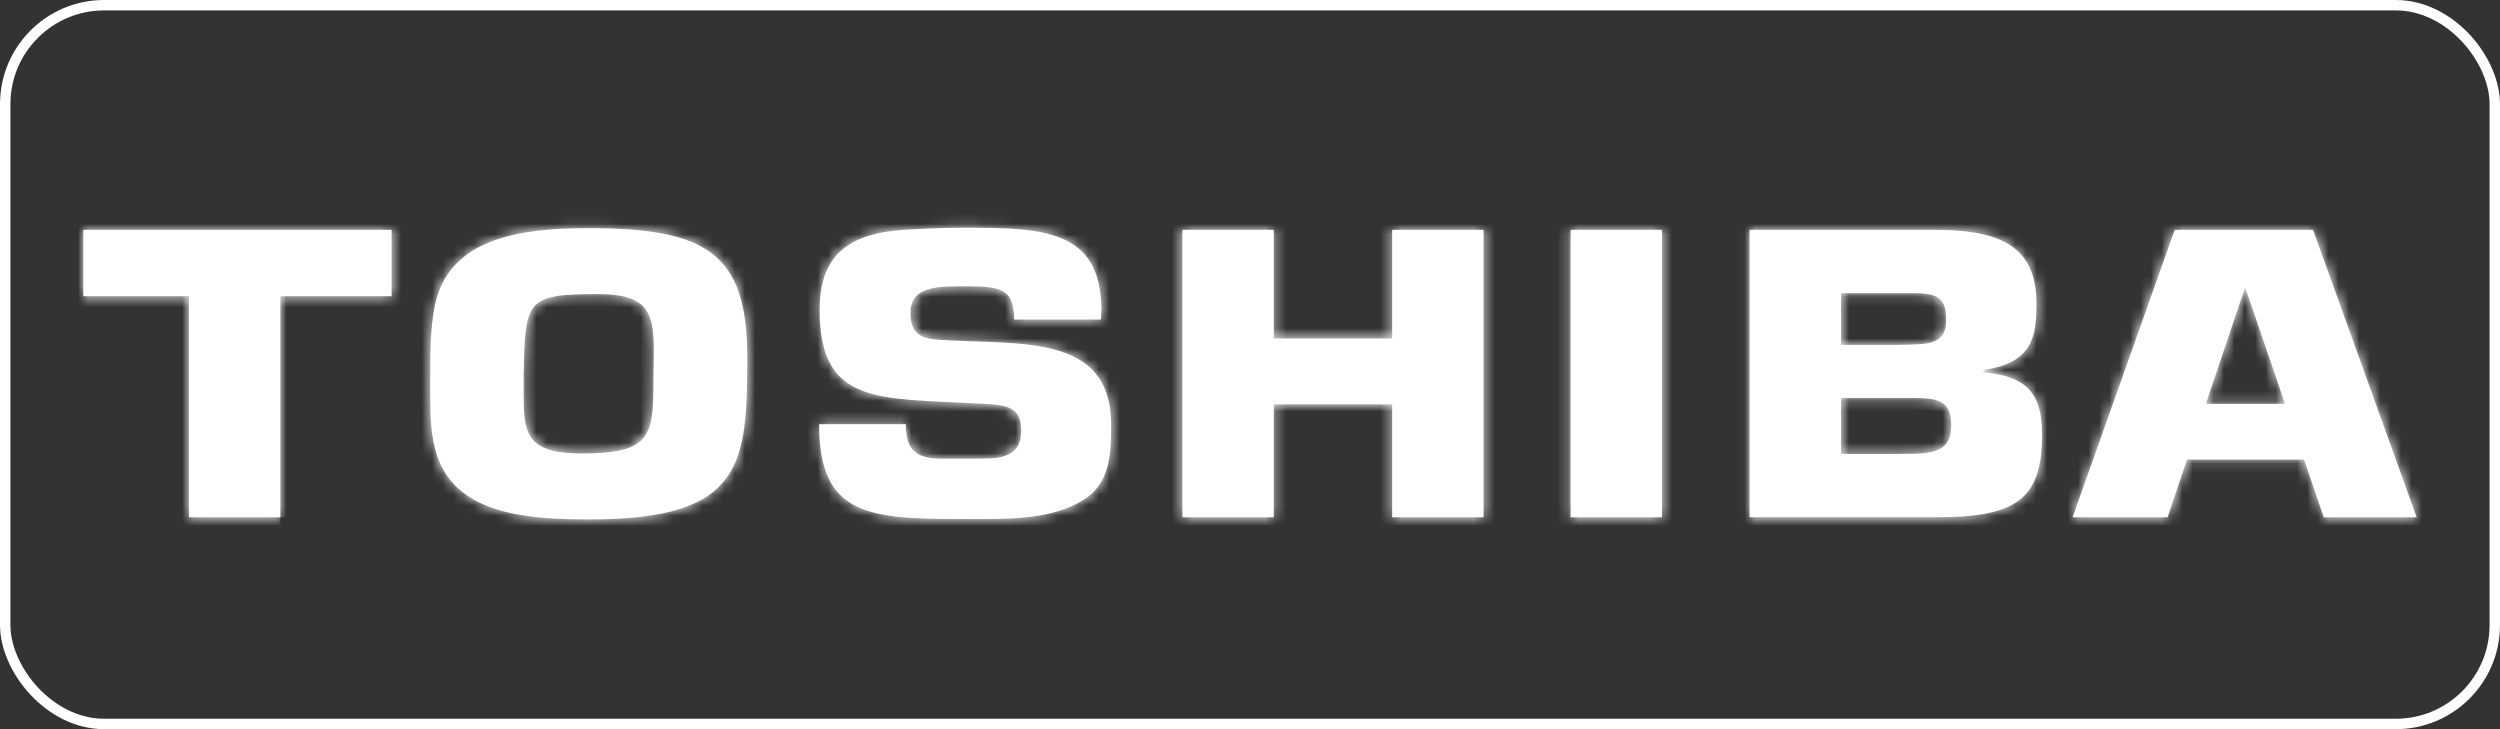
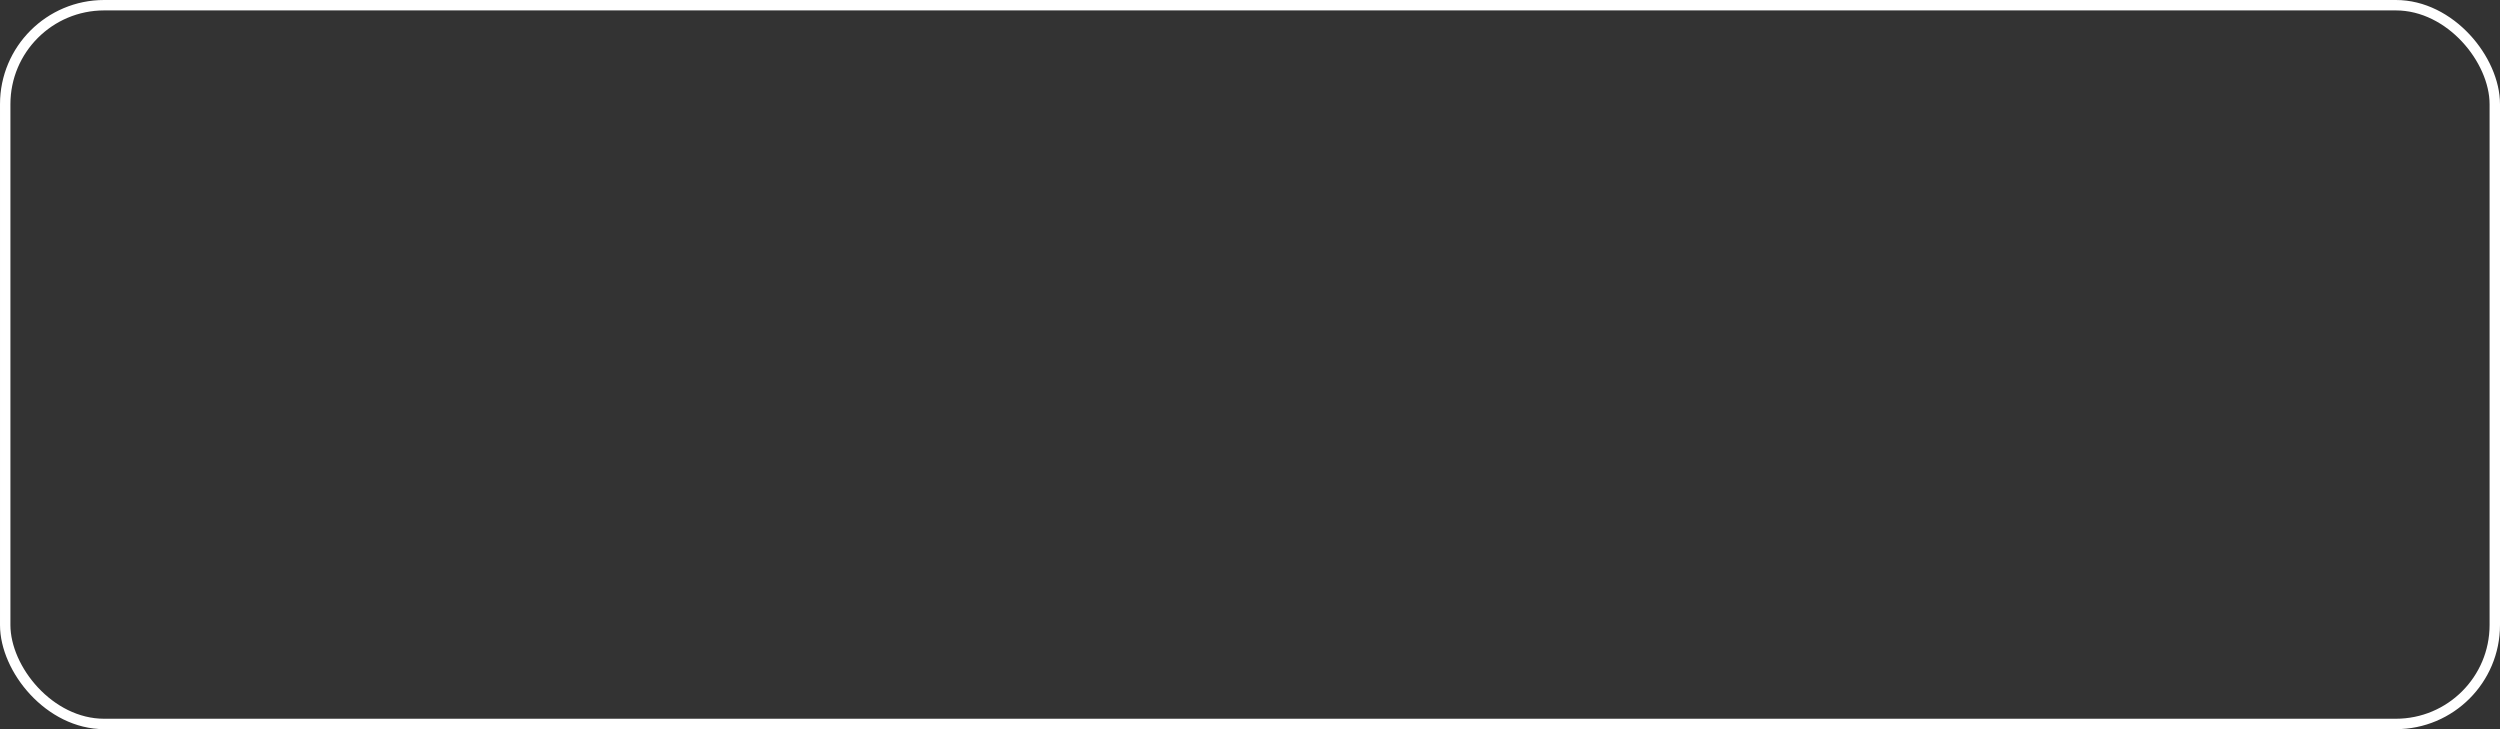
<svg xmlns="http://www.w3.org/2000/svg" width="240" height="70" viewBox="0 0 240 70" fill="none">
  <rect x="0" y="0" width="240" height="70" fill="#333333" stroke="none" />
  <rect x="0.5" y="0.5" width="239" height="69" rx="9.5" stroke="white" />
  <mask id="path-2-inside-1_329_10804" fill="white">
-     <path fill-rule="evenodd" clip-rule="evenodd" d="M26.912 49.655H18.142V28.437H8V22.068H37.594V28.437H26.912V49.655ZM41.744 29.348C43.067 22.855 49.927 21.903 56.494 21.903C67.764 21.903 71.733 24.26 71.733 34.228C71.733 44.443 71.44 49.861 56.739 49.861C50.908 49.861 43.949 49.49 41.989 43.824C41.352 41.962 41.303 40.019 41.303 38.075V36.047C41.303 33.855 41.303 31.54 41.744 29.348ZM50.27 37.578C50.27 41.466 50.368 43.533 55.807 43.533C61.786 43.533 62.717 42.292 62.717 37.578C62.717 36.255 62.766 34.89 62.766 33.566C62.766 29.885 62.08 28.231 57.376 28.231C50.516 28.231 50.417 28.811 50.271 35.923V37.578H50.27ZM97.357 30.671C97.357 27.858 96.18 27.487 93.044 27.487H92.162C89.859 27.487 87.409 27.569 87.409 30.009C87.409 31.705 87.998 32.491 90.104 32.615C97.699 33.153 106.667 31.871 106.667 40.763C106.667 43.121 106.667 46.099 104.364 47.753C101.667 49.655 97.944 49.821 94.514 49.821H92.358C83.341 49.821 78.636 49.49 78.636 40.721H86.967C86.967 42.789 87.555 44.03 90.299 44.03H94.072C96.277 44.03 98.041 43.781 98.041 41.3C98.041 38.86 96.326 38.86 93.875 38.736C84.418 38.199 78.685 38.942 78.685 29.761C78.685 24.963 80.939 22.441 86.77 22.068C88.681 21.944 90.591 21.861 92.503 21.861C100.099 21.861 105.734 21.986 105.734 29.803C105.734 30.093 105.685 30.382 105.685 30.672H97.357V30.671ZM142.422 49.655H133.649V38.819H122.28V49.655H113.509V22.068H122.28V32.491H133.649V22.068H142.422V49.655ZM159.548 49.655H150.778V22.068H159.548V49.655ZM167.961 22.068H185.75C191.679 22.068 195.501 23.433 195.501 29.099C195.501 32.284 195.158 34.848 190.406 35.51V35.757C194.817 36.088 196.04 38.073 196.04 41.713C196.04 47.916 193.592 49.654 185.897 49.654H167.961V22.068ZM182.32 33.111C184.722 33.028 186.828 33.277 186.828 30.754C186.828 28.769 186.192 28.148 183.84 28.148H176.734V33.111H182.32ZM182.566 43.575C185.31 43.575 187.318 43.533 187.318 40.846C187.318 38.281 185.897 38.199 183.154 38.199H176.734V43.575H182.566ZM223.081 49.655H232L222.05 22.068H208.772L198.97 49.655H208.086L209.954 44.114H221.186L223.081 49.655ZM211.755 38.778L215.535 27.569L219.366 38.778H211.755Z" />
+     <path fill-rule="evenodd" clip-rule="evenodd" d="M26.912 49.655H18.142V28.437H8V22.068H37.594V28.437H26.912V49.655ZM41.744 29.348C43.067 22.855 49.927 21.903 56.494 21.903C67.764 21.903 71.733 24.26 71.733 34.228C71.733 44.443 71.44 49.861 56.739 49.861C50.908 49.861 43.949 49.49 41.989 43.824C41.352 41.962 41.303 40.019 41.303 38.075V36.047C41.303 33.855 41.303 31.54 41.744 29.348ZM50.27 37.578C50.27 41.466 50.368 43.533 55.807 43.533C61.786 43.533 62.717 42.292 62.717 37.578C62.717 36.255 62.766 34.89 62.766 33.566C62.766 29.885 62.08 28.231 57.376 28.231C50.516 28.231 50.417 28.811 50.271 35.923V37.578H50.27ZM97.357 30.671C97.357 27.858 96.18 27.487 93.044 27.487H92.162C89.859 27.487 87.409 27.569 87.409 30.009C87.409 31.705 87.998 32.491 90.104 32.615C97.699 33.153 106.667 31.871 106.667 40.763C106.667 43.121 106.667 46.099 104.364 47.753C101.667 49.655 97.944 49.821 94.514 49.821H92.358C83.341 49.821 78.636 49.49 78.636 40.721H86.967C86.967 42.789 87.555 44.03 90.299 44.03H94.072C96.277 44.03 98.041 43.781 98.041 41.3C98.041 38.86 96.326 38.86 93.875 38.736C84.418 38.199 78.685 38.942 78.685 29.761C78.685 24.963 80.939 22.441 86.77 22.068C88.681 21.944 90.591 21.861 92.503 21.861C100.099 21.861 105.734 21.986 105.734 29.803C105.734 30.093 105.685 30.382 105.685 30.672H97.357V30.671ZM142.422 49.655H133.649V38.819H122.28V49.655H113.509V22.068H122.28V32.491H133.649V22.068H142.422V49.655ZM159.548 49.655H150.778V22.068H159.548V49.655ZM167.961 22.068H185.75C191.679 22.068 195.501 23.433 195.501 29.099C195.501 32.284 195.158 34.848 190.406 35.51V35.757C194.817 36.088 196.04 38.073 196.04 41.713C196.04 47.916 193.592 49.654 185.897 49.654H167.961V22.068ZM182.32 33.111C184.722 33.028 186.828 33.277 186.828 30.754C186.828 28.769 186.192 28.148 183.84 28.148H176.734V33.111H182.32ZC185.31 43.575 187.318 43.533 187.318 40.846C187.318 38.281 185.897 38.199 183.154 38.199H176.734V43.575H182.566ZM223.081 49.655H232L222.05 22.068H208.772L198.97 49.655H208.086L209.954 44.114H221.186L223.081 49.655ZM211.755 38.778L215.535 27.569L219.366 38.778H211.755Z" />
  </mask>
-   <path fill-rule="evenodd" clip-rule="evenodd" d="M26.912 49.655H18.142V28.437H8V22.068H37.594V28.437H26.912V49.655ZM41.744 29.348C43.067 22.855 49.927 21.903 56.494 21.903C67.764 21.903 71.733 24.26 71.733 34.228C71.733 44.443 71.44 49.861 56.739 49.861C50.908 49.861 43.949 49.49 41.989 43.824C41.352 41.962 41.303 40.019 41.303 38.075V36.047C41.303 33.855 41.303 31.54 41.744 29.348ZM50.27 37.578C50.27 41.466 50.368 43.533 55.807 43.533C61.786 43.533 62.717 42.292 62.717 37.578C62.717 36.255 62.766 34.89 62.766 33.566C62.766 29.885 62.08 28.231 57.376 28.231C50.516 28.231 50.417 28.811 50.271 35.923V37.578H50.27ZM97.357 30.671C97.357 27.858 96.18 27.487 93.044 27.487H92.162C89.859 27.487 87.409 27.569 87.409 30.009C87.409 31.705 87.998 32.491 90.104 32.615C97.699 33.153 106.667 31.871 106.667 40.763C106.667 43.121 106.667 46.099 104.364 47.753C101.667 49.655 97.944 49.821 94.514 49.821H92.358C83.341 49.821 78.636 49.49 78.636 40.721H86.967C86.967 42.789 87.555 44.03 90.299 44.03H94.072C96.277 44.03 98.041 43.781 98.041 41.3C98.041 38.86 96.326 38.86 93.875 38.736C84.418 38.199 78.685 38.942 78.685 29.761C78.685 24.963 80.939 22.441 86.77 22.068C88.681 21.944 90.591 21.861 92.503 21.861C100.099 21.861 105.734 21.986 105.734 29.803C105.734 30.093 105.685 30.382 105.685 30.672H97.357V30.671ZM142.422 49.655H133.649V38.819H122.28V49.655H113.509V22.068H122.28V32.491H133.649V22.068H142.422V49.655ZM159.548 49.655H150.778V22.068H159.548V49.655ZM167.961 22.068H185.75C191.679 22.068 195.501 23.433 195.501 29.099C195.501 32.284 195.158 34.848 190.406 35.51V35.757C194.817 36.088 196.04 38.073 196.04 41.713C196.04 47.916 193.592 49.654 185.897 49.654H167.961V22.068ZM182.32 33.111C184.722 33.028 186.828 33.277 186.828 30.754C186.828 28.769 186.192 28.148 183.84 28.148H176.734V33.111H182.32ZM182.566 43.575C185.31 43.575 187.318 43.533 187.318 40.846C187.318 38.281 185.897 38.199 183.154 38.199H176.734V43.575H182.566ZM223.081 49.655H232L222.05 22.068H208.772L198.97 49.655H208.086L209.954 44.114H221.186L223.081 49.655ZM211.755 38.778L215.535 27.569L219.366 38.778H211.755Z" fill="white" />
-   <path d="M18.142 49.655H5.172V62.625H18.142V49.655ZM18.142 28.437H31.112V15.467H18.142V28.437ZM8 28.437H-4.97V41.407H8V28.437ZM8 22.068V9.099H-4.97V22.068H8ZM37.594 22.068H50.564V9.099H37.594V22.068ZM37.594 28.437V41.407H50.564V28.437H37.594ZM26.912 28.437V15.467H13.943V28.437H26.912ZM41.989 43.824L29.718 48.023L29.725 48.043L29.732 48.064L41.989 43.824ZM50.271 35.923L37.304 35.656L37.301 35.79V35.923H50.271ZM50.271 37.578V50.547H63.241V37.578H50.271ZM90.104 32.615L91.02 19.678L90.945 19.672L90.869 19.668L90.104 32.615ZM104.364 47.753L111.841 58.35L111.885 58.319L111.93 58.287L104.364 47.753ZM78.636 40.721V27.751H65.667V40.721H78.636ZM86.967 40.721H99.937V27.751H86.967V40.721ZM93.875 38.736L93.139 51.685L93.181 51.687L93.222 51.69L93.875 38.736ZM86.77 22.068L87.596 35.012L87.605 35.011L87.613 35.011L86.77 22.068ZM105.685 30.672V43.642H118.654V30.672H105.685ZM97.357 30.672H84.387V43.642H97.357V30.672ZM133.649 49.655H120.679V62.625H133.649V49.655ZM133.649 38.819H146.619V25.849H133.649V38.819ZM122.28 38.819V25.849H109.311V38.819H122.28ZM122.28 49.655V62.625H135.25V49.655H122.28ZM113.509 49.655H100.539V62.625H113.509V49.655ZM113.509 22.068V9.099H100.539V22.068H113.509ZM122.28 22.068H135.25V9.099H122.28V22.068ZM122.28 32.491H109.311V45.461H122.28V32.491ZM133.649 32.491V45.461H146.619V32.491H133.649ZM133.649 22.068V9.099H120.679V22.068H133.649ZM142.422 22.068H155.391V9.099H142.422V22.068ZM150.778 49.655H137.808V62.625H150.778V49.655ZM150.778 22.068V9.099H137.808V22.068H150.778ZM159.548 22.068H172.518V9.099H159.548V22.068ZM167.961 22.068V9.099H154.991V22.068H167.961ZM190.406 35.51L188.616 22.664L177.436 24.222V35.51H190.406ZM190.406 35.757H177.436V47.788L189.434 48.69L190.406 35.757ZM167.961 49.654H154.991V62.624H167.961V49.654ZM182.32 33.111V46.081H182.543L182.766 46.073L182.32 33.111ZM176.734 28.148V15.178H163.764V28.148H176.734ZM176.734 33.111H163.764V46.081H176.734V33.111ZM176.734 38.199V25.229H163.764V38.199H176.734ZM176.734 43.575H163.764V56.545H176.734V43.575ZM232 49.655V62.625H250.465L244.2 45.255L232 49.655ZM222.05 22.068L234.251 17.668L231.16 9.099H222.05V22.068ZM208.772 22.068V9.099H199.616L196.551 17.726L208.772 22.068ZM198.97 49.655L186.749 45.313L180.597 62.625H198.97V49.655ZM208.086 49.655V62.625H217.4L220.376 53.799L208.086 49.655ZM209.954 44.114V31.144H200.639L197.664 39.97L209.954 44.114ZM221.186 44.114L233.458 39.916L230.457 31.144H221.186V44.114ZM211.755 38.778L199.465 34.633L193.694 51.748H211.755V38.778ZM215.535 27.569L227.808 23.375L215.453 -12.774L203.245 23.425L215.535 27.569ZM219.366 38.778V51.748H237.505L231.639 34.584L219.366 38.778ZM26.912 36.685H18.142V62.625H26.912V36.685ZM31.112 49.655V28.437H5.172V49.655H31.112ZM18.142 15.467H8V41.407H18.142V15.467ZM20.97 28.437V22.068H-4.97V28.437H20.97ZM8 35.038H37.594V9.099H8V35.038ZM24.625 22.068V28.437H50.564V22.068H24.625ZM37.594 15.467H26.912V41.407H37.594V15.467ZM13.943 28.437V49.655H39.882V28.437H13.943ZM54.452 31.938C54.334 32.521 53.961 33.438 53.182 34.276C52.479 35.033 51.862 35.275 51.85 35.28C51.841 35.283 51.938 35.245 52.17 35.193C52.402 35.14 52.724 35.082 53.152 35.031C54.032 34.925 55.129 34.873 56.494 34.873V8.933C52.962 8.933 47.542 9.125 42.455 11.101C36.568 13.389 30.759 18.297 29.035 26.758L54.452 31.938ZM56.494 34.873C57.688 34.873 58.666 34.904 59.47 34.961C60.278 35.019 60.826 35.095 61.178 35.163C61.934 35.309 61.383 35.335 60.464 34.632C59.987 34.268 59.552 33.813 59.204 33.309C58.868 32.82 58.709 32.425 58.65 32.248C58.596 32.089 58.631 32.135 58.676 32.486C58.721 32.836 58.764 33.396 58.764 34.228H84.703C84.703 28.113 83.589 19.659 76.216 14.023C69.981 9.258 61.999 8.933 56.494 8.933V34.873ZM58.764 34.228C58.764 35.505 58.758 36.517 58.729 37.409C58.7 38.298 58.652 38.885 58.6 39.279C58.486 40.145 58.435 39.383 59.254 38.254C59.681 37.667 60.188 37.196 60.678 36.864C61.137 36.554 61.423 36.473 61.346 36.498C61.254 36.527 60.871 36.635 60.074 36.729C59.281 36.824 58.195 36.892 56.739 36.892V62.831C64.591 62.831 74.339 61.627 80.243 53.496C82.974 49.736 83.915 45.705 84.315 42.681C84.704 39.747 84.703 36.632 84.703 34.228H58.764ZM56.739 36.892C55.381 36.892 54.275 36.868 53.311 36.788C52.332 36.708 51.802 36.593 51.585 36.528C51.372 36.466 51.827 36.559 52.5 37.109C52.851 37.395 53.219 37.772 53.548 38.239C53.879 38.709 54.105 39.176 54.246 39.584L29.732 48.064C32.54 56.18 39.072 59.881 44.24 61.407C48.958 62.799 53.886 62.831 56.739 62.831V36.892ZM54.26 39.625C54.356 39.906 54.342 40.003 54.318 39.745C54.289 39.442 54.272 38.995 54.272 38.075H28.333C28.333 39.977 28.307 43.899 29.718 48.023L54.26 39.625ZM54.272 38.075V36.047H28.333V38.075H54.272ZM54.272 36.047C54.272 33.618 54.316 32.615 54.459 31.907L29.029 26.789C28.289 30.465 28.333 34.093 28.333 36.047H54.272ZM37.3 37.578C37.3 38.396 37.288 40.088 37.504 41.784C37.729 43.553 38.325 46.534 40.385 49.468C45.039 56.093 52.485 56.503 55.807 56.503V30.564C55.103 30.564 55.622 30.475 56.699 30.829C58.065 31.278 60.073 32.368 61.612 34.559C62.968 36.49 63.2 38.225 63.236 38.513C63.264 38.727 63.24 38.703 63.24 37.578H37.3ZM55.807 56.503C57.602 56.503 59.805 56.423 62.011 55.972C64.281 55.507 67.449 54.472 70.275 51.877C75.96 46.659 75.686 39.325 75.686 37.578H49.747C49.747 38.53 49.678 38.281 49.843 37.568C50.065 36.611 50.763 34.577 52.733 32.769C54.579 31.075 56.393 30.644 56.807 30.56C57.157 30.488 57.002 30.564 55.807 30.564V56.503ZM75.686 37.578C75.686 37.056 75.696 36.504 75.709 35.811C75.721 35.16 75.736 34.368 75.736 33.566H49.796C49.796 34.088 49.786 34.64 49.774 35.333C49.762 35.984 49.747 36.776 49.747 37.578H75.686ZM75.736 33.566C75.736 32.059 75.921 25.952 71.622 21.008C66.904 15.582 60.356 15.261 57.376 15.261V41.201C57.921 41.201 57.481 41.265 56.558 40.994C55.456 40.672 53.638 39.858 52.048 38.029C50.521 36.272 50.032 34.527 49.88 33.783C49.751 33.154 49.796 32.902 49.796 33.566H75.736ZM57.376 15.261C55.766 15.261 53.429 15.272 51.225 15.645C48.847 16.049 44.776 17.16 41.526 20.892C38.522 24.341 37.855 28.216 37.617 30.049C37.369 31.955 37.336 34.117 37.304 35.656L63.238 36.19C63.257 35.281 63.272 34.638 63.295 34.111C63.318 33.575 63.34 33.388 63.34 33.392C63.338 33.41 63.321 33.532 63.278 33.731C63.235 33.931 63.156 34.25 63.015 34.651C62.726 35.477 62.16 36.696 61.086 37.928C58.736 40.626 55.986 41.148 55.56 41.22C55.322 41.261 55.308 41.244 55.691 41.227C56.058 41.21 56.58 41.201 57.376 41.201V15.261ZM37.301 35.923V37.578H63.241V35.923H37.301ZM50.271 24.608H50.27V50.547H50.271V24.608ZM110.326 30.671C110.326 28.053 109.854 21.301 103.428 17.139C100.872 15.483 98.353 14.96 96.876 14.749C95.375 14.535 93.958 14.517 93.044 14.517V40.456C93.698 40.456 93.604 40.485 93.206 40.428C92.831 40.374 91.194 40.12 89.325 38.909C87.126 37.485 85.689 35.456 84.961 33.489C84.365 31.881 84.387 30.702 84.387 30.671H110.326ZM93.044 14.517H92.162V40.456H93.044V14.517ZM92.162 14.517C91.512 14.517 87.935 14.398 84.511 15.636C82.467 16.375 79.691 17.846 77.488 20.756C75.204 23.773 74.439 27.137 74.439 30.009H100.379C100.379 31.661 99.921 34.1 98.168 36.415C96.496 38.623 94.476 39.616 93.333 40.029C92.757 40.238 92.296 40.341 92.023 40.392C91.746 40.443 91.564 40.459 91.519 40.463C91.484 40.466 91.592 40.456 92.162 40.456V14.517ZM74.439 30.009C74.439 31.869 74.654 36.797 78.649 40.923C82.509 44.911 87.3 45.442 89.339 45.562L90.869 19.668C91.028 19.677 91.818 19.729 92.912 20.095C94.097 20.492 95.756 21.301 97.285 22.88C100.459 26.158 100.379 29.845 100.379 30.009H74.439ZM89.189 45.553C90.385 45.637 91.552 45.682 92.546 45.717C93.611 45.754 94.427 45.778 95.256 45.819C96.99 45.904 97.672 46.029 97.865 46.081C97.986 46.113 96.579 45.773 95.229 44.171C94.559 43.377 94.138 42.538 93.908 41.816C93.692 41.137 93.697 40.729 93.697 40.763H119.637C119.637 36.297 118.464 31.491 115.065 27.457C111.797 23.578 107.672 21.857 104.602 21.031C101.603 20.225 98.619 20.014 96.536 19.911C93.762 19.773 92.909 19.811 91.02 19.678L89.189 45.553ZM93.697 40.763C93.697 41.404 93.694 41.672 93.682 41.885C93.671 42.076 93.665 41.935 93.742 41.602C93.823 41.255 94.027 40.548 94.527 39.7C95.057 38.803 95.819 37.922 96.797 37.219L111.93 58.287C116.395 55.08 118.26 50.712 119.016 47.442C119.693 44.513 119.637 41.684 119.637 40.763H93.697ZM96.886 37.155C97.686 36.591 98.162 36.611 97.609 36.702C97.364 36.743 96.994 36.784 96.451 36.812C95.904 36.841 95.284 36.851 94.514 36.851V62.79C97.421 62.79 105.312 62.957 111.841 58.35L96.886 37.155ZM94.514 36.851H92.358V62.79H94.514V36.851ZM92.358 36.851C90.046 36.851 88.667 36.821 87.679 36.724C87.235 36.681 87.076 36.641 87.109 36.649C87.147 36.658 87.501 36.745 88.025 37.014C88.579 37.297 89.257 37.75 89.91 38.423C90.566 39.1 91.013 39.809 91.294 40.419C91.794 41.504 91.606 41.919 91.606 40.721H65.667C65.667 43.908 66.068 47.652 67.731 51.266C69.572 55.264 72.56 58.238 76.207 60.105C79.46 61.77 82.755 62.305 85.141 62.539C87.572 62.778 90.162 62.79 92.358 62.79V36.851ZM78.636 53.691H86.967V27.751H78.636V53.691ZM73.997 40.721C73.997 42.314 74.058 47.298 77.778 51.617C81.881 56.378 87.366 57 90.299 57V31.06C90.489 31.06 94.308 31.061 97.43 34.685C98.851 36.335 99.456 38.014 99.711 39.074C99.947 40.052 99.937 40.715 99.937 40.721H73.997ZM90.299 57H94.072V31.06H90.299V57ZM94.072 57C94.868 57 98.959 57.133 102.865 55.103C105.271 53.853 107.591 51.828 109.159 48.905C110.641 46.143 111.01 43.403 111.01 41.3H85.071C85.071 40.437 85.219 38.659 86.302 36.641C87.471 34.462 89.212 32.965 90.902 32.087C92.384 31.317 93.596 31.137 93.942 31.092C94.315 31.043 94.462 31.06 94.072 31.06V57ZM111.01 41.3C111.01 39.267 110.666 36.348 108.968 33.406C107.141 30.238 104.488 28.319 102.059 27.26C99.918 26.327 97.958 26.061 96.975 25.953C95.983 25.845 94.903 25.802 94.527 25.783L93.222 51.69C93.611 51.709 93.787 51.717 93.995 51.729C94.176 51.74 94.201 51.744 94.144 51.738C94.09 51.732 93.834 51.703 93.457 51.619C93.08 51.535 92.453 51.369 91.694 51.039C90 50.3 87.93 48.846 86.5 46.368C85.201 44.116 85.071 42.111 85.071 41.3H111.01ZM94.611 25.787C93.338 25.715 92.099 25.663 91.106 25.617C90.053 25.568 89.243 25.525 88.546 25.47C87.85 25.414 87.443 25.358 87.218 25.318C86.992 25.277 87.13 25.282 87.482 25.421C87.861 25.57 88.52 25.886 89.25 26.488C90.008 27.113 90.622 27.866 91.058 28.648C91.862 30.091 91.655 30.89 91.655 29.761H65.715C65.715 33.222 66.224 37.371 68.399 41.274C70.794 45.572 74.399 48.148 77.985 49.559C81.144 50.802 84.323 51.154 86.478 51.327C88.459 51.485 91.425 51.588 93.139 51.685L94.611 25.787ZM91.655 29.761C91.655 29.251 91.763 31.4 89.656 33.481C87.762 35.353 86.117 35.106 87.596 35.012L85.944 9.125C81.592 9.403 75.904 10.604 71.425 15.029C66.734 19.664 65.715 25.474 65.715 29.761H91.655ZM87.613 35.011C89.343 34.898 90.958 34.831 92.503 34.831V8.892C90.225 8.892 88.018 8.99 85.927 9.126L87.613 35.011ZM92.503 34.831C94.485 34.831 95.724 34.846 96.692 34.927C97.695 35.011 97.533 35.111 96.868 34.826C96.469 34.656 95.868 34.339 95.215 33.791C94.543 33.228 93.965 32.542 93.527 31.791C92.667 30.314 92.764 29.319 92.764 29.803H118.704C118.704 26.378 118.097 22.437 115.943 18.737C113.666 14.828 110.361 12.384 107.066 10.975C104.042 9.683 101.047 9.262 98.858 9.078C96.633 8.892 94.319 8.892 92.503 8.892V34.831ZM92.764 29.803C92.764 29.513 92.777 29.294 92.783 29.19C92.789 29.102 92.795 29.037 92.787 29.133C92.782 29.182 92.764 29.392 92.749 29.625C92.733 29.873 92.715 30.238 92.715 30.672H118.654C118.654 30.962 118.642 31.181 118.635 31.285C118.63 31.373 118.624 31.438 118.632 31.343C118.636 31.293 118.655 31.083 118.67 30.85C118.685 30.602 118.704 30.237 118.704 29.803H92.764ZM105.685 17.702H97.357V43.642H105.685V17.702ZM110.326 30.672V30.671H84.387V30.672H110.326ZM142.422 36.685H133.649V62.625H142.422V36.685ZM146.619 49.655V38.819H120.679V49.655H146.619ZM133.649 25.849H122.28V51.789H133.649V25.849ZM109.311 38.819V49.655H135.25V38.819H109.311ZM122.28 36.685H113.509V62.625H122.28V36.685ZM126.479 49.655V22.068H100.539V49.655H126.479ZM113.509 35.038H122.28V9.099H113.509V35.038ZM109.311 22.068V32.491H135.25V22.068H109.311ZM122.28 45.461H133.649V19.521H122.28V45.461ZM146.619 32.491V22.068H120.679V32.491H146.619ZM133.649 35.038H142.422V9.099H133.649V35.038ZM129.452 22.068V49.655H155.391V22.068H129.452ZM159.548 36.685H150.778V62.625H159.548V36.685ZM163.748 49.655V22.068H137.808V49.655H163.748ZM150.778 35.038H159.548V9.099H150.778V35.038ZM146.579 22.068V49.655H172.518V22.068H146.579ZM167.961 35.038H185.75V9.099H167.961V35.038ZM185.75 35.038C186.797 35.038 187.306 35.104 187.457 35.131C187.621 35.161 186.976 35.077 186.026 34.489C184.924 33.807 183.844 32.71 183.154 31.296C182.529 30.014 182.531 29.102 182.531 29.099H208.471C208.471 22.908 206.064 16.383 199.671 12.429C194.693 9.35 189.078 9.099 185.75 9.099V35.038ZM182.531 29.099C182.531 29.77 182.503 29.715 182.551 29.398C182.609 29.018 182.827 27.876 183.643 26.529C184.539 25.051 185.767 23.963 186.981 23.299C188.047 22.716 188.758 22.645 188.616 22.664L192.195 48.356C196.758 47.72 202.387 45.65 205.828 39.972C208.616 35.37 208.471 30.419 208.471 29.099H182.531ZM177.436 35.51V35.757H203.376V35.51H177.436ZM189.434 48.69C190.11 48.741 187.439 48.725 185.061 45.971C182.836 43.394 183.07 40.898 183.07 41.713H209.01C209.01 38.887 208.633 33.58 204.693 29.017C200.601 24.278 195.113 23.104 191.378 22.823L189.434 48.69ZM183.07 41.713C183.07 42.546 182.969 42.25 183.25 41.419C183.617 40.331 184.457 38.875 185.949 37.727C187.256 36.722 188.31 36.543 188.207 36.563C188.081 36.588 187.436 36.684 185.897 36.684V62.624C189.73 62.624 196.382 62.426 201.759 58.292C208.267 53.289 209.01 45.967 209.01 41.713H183.07ZM185.897 36.684H167.961V62.624H185.897V36.684ZM180.931 49.654V22.068H154.991V49.654H180.931ZM182.766 46.073C182.953 46.066 183.125 46.064 183.475 46.056C183.769 46.05 184.224 46.04 184.708 46.015C185.536 45.972 187.373 45.855 189.414 45.205C191.671 44.485 194.746 42.928 197.057 39.654C199.302 36.473 199.797 33.123 199.797 30.754H173.858C173.858 29.646 174.09 27.211 175.865 24.696C177.706 22.087 180.105 20.947 181.535 20.491C182.75 20.103 183.61 20.098 183.367 20.11C182.803 20.139 183.267 20.101 181.874 20.149L182.766 46.073ZM199.797 30.754C199.797 29.203 199.757 23.399 194.842 19.021C190.449 15.108 185.163 15.178 183.84 15.178V41.117C183.972 41.117 183.364 41.138 182.408 40.919C181.376 40.683 179.463 40.06 177.589 38.391C175.621 36.638 174.654 34.59 174.22 33.071C173.845 31.757 173.858 30.812 173.858 30.754H199.797ZM183.84 15.178H176.734V41.117H183.84V15.178ZM163.764 28.148V33.111H189.704V28.148H163.764ZM176.734 46.081H182.32V20.141H176.734V46.081ZM182.566 56.545C183.17 56.545 184.325 56.549 185.5 56.455C186.634 56.364 188.671 56.129 190.89 55.219C193.365 54.204 196.121 52.321 198.057 49.122C199.883 46.106 200.288 43.055 200.288 40.846H174.348C174.348 39.98 174.503 37.942 175.866 35.69C177.34 33.255 179.422 31.886 181.052 31.218C181.79 30.915 182.397 30.768 182.763 30.696C183.13 30.623 183.376 30.603 183.432 30.598C183.459 30.596 183.334 30.605 182.566 30.605V56.545ZM200.288 40.846C200.288 39.173 200.084 36.536 198.754 33.756C197.24 30.588 194.773 28.282 191.959 26.908C189.546 25.729 187.301 25.442 186.151 25.337C184.95 25.226 183.769 25.229 183.154 25.229V51.168C183.91 51.168 183.935 51.182 183.772 51.167C183.661 51.156 182.285 51.051 180.57 50.213C178.455 49.18 176.514 47.375 175.352 44.944C174.375 42.901 174.348 41.236 174.348 40.846H200.288ZM183.154 25.229H176.734V51.168H183.154V25.229ZM163.764 38.199V43.575H189.704V38.199H163.764ZM176.734 56.545H182.566V30.605H176.734V56.545ZM223.081 62.625H232V36.685H223.081V62.625ZM244.2 45.255L234.251 17.668L209.85 26.469L219.8 54.056L244.2 45.255ZM222.05 9.099H208.772V35.038H222.05V9.099ZM196.551 17.726L186.749 45.313L211.191 53.998L220.993 26.411L196.551 17.726ZM198.97 62.625H208.086V36.685H198.97V62.625ZM220.376 53.799L222.244 48.257L197.664 39.97L195.796 45.512L220.376 53.799ZM209.954 57.083H221.186V31.144H209.954V57.083ZM208.914 48.311L210.809 53.852L235.353 45.458L233.458 39.916L208.914 48.311ZM224.045 42.923L227.825 31.714L203.245 23.425L199.465 34.633L224.045 42.923ZM203.262 31.764L207.093 42.972L231.639 34.584L227.808 23.375L203.262 31.764ZM219.366 25.808H211.755V51.748H219.366V25.808Z" fill="white" mask="url(#path-2-inside-1_329_10804)" />
</svg>